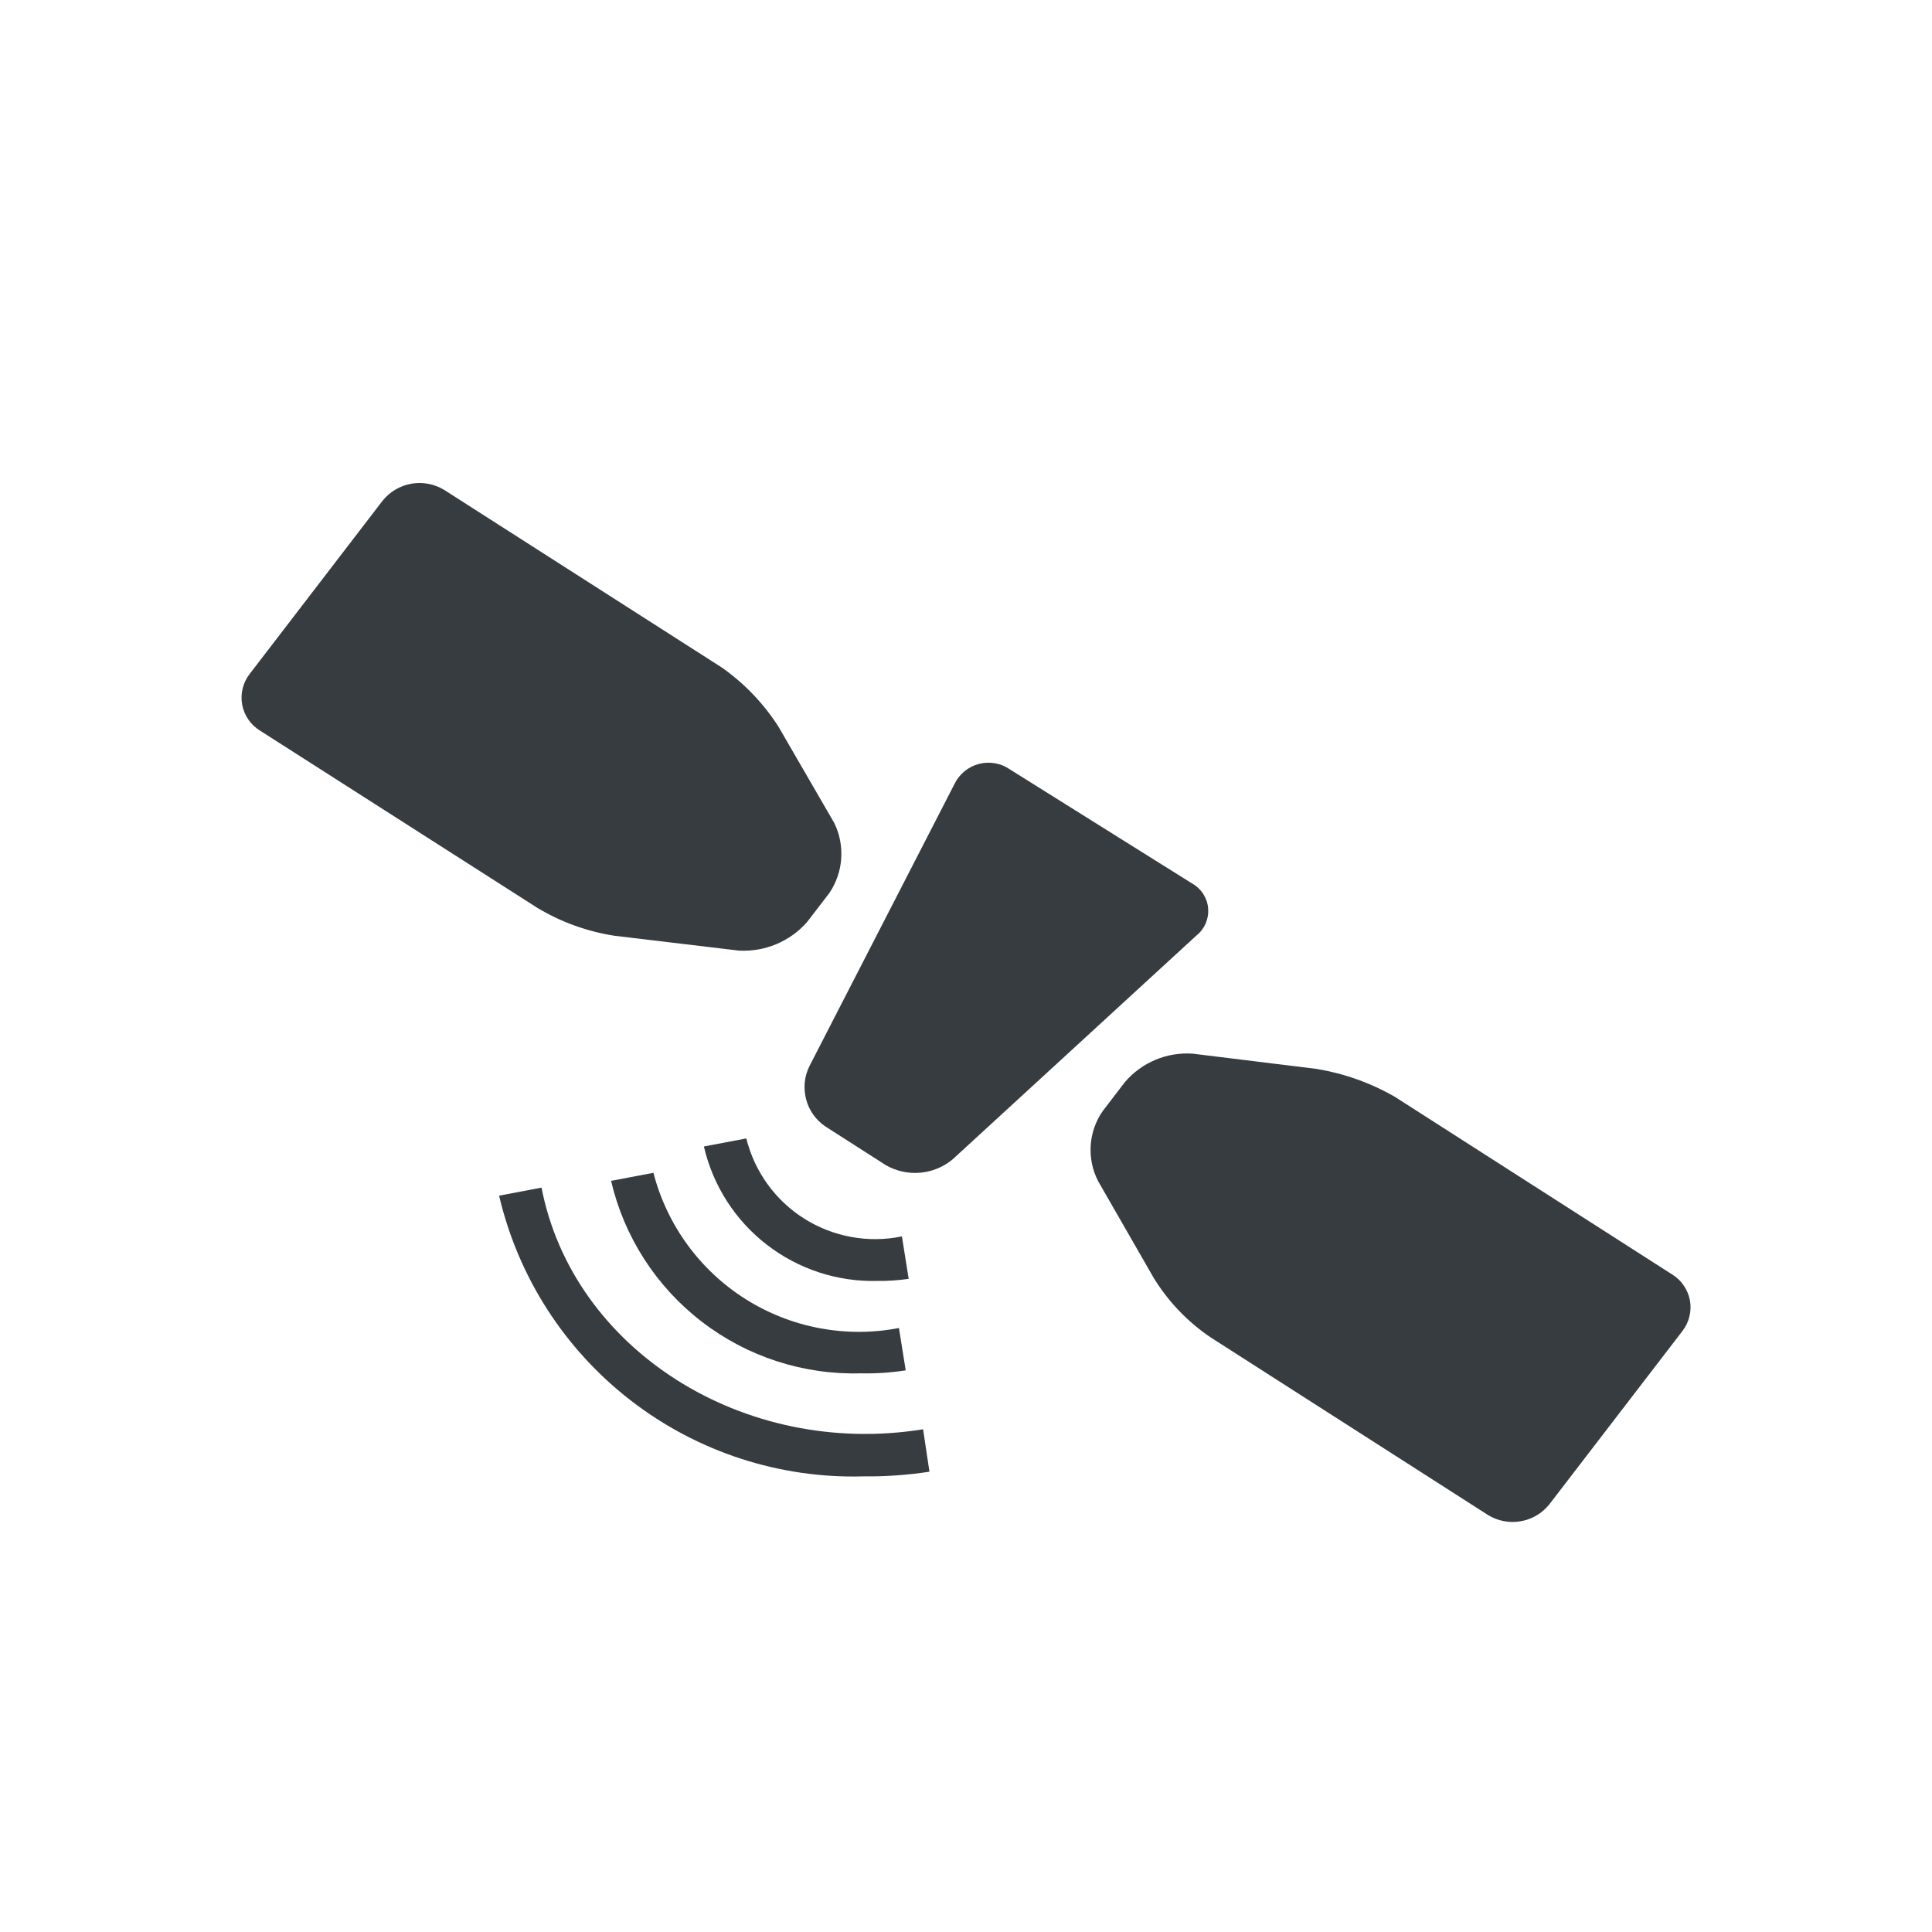
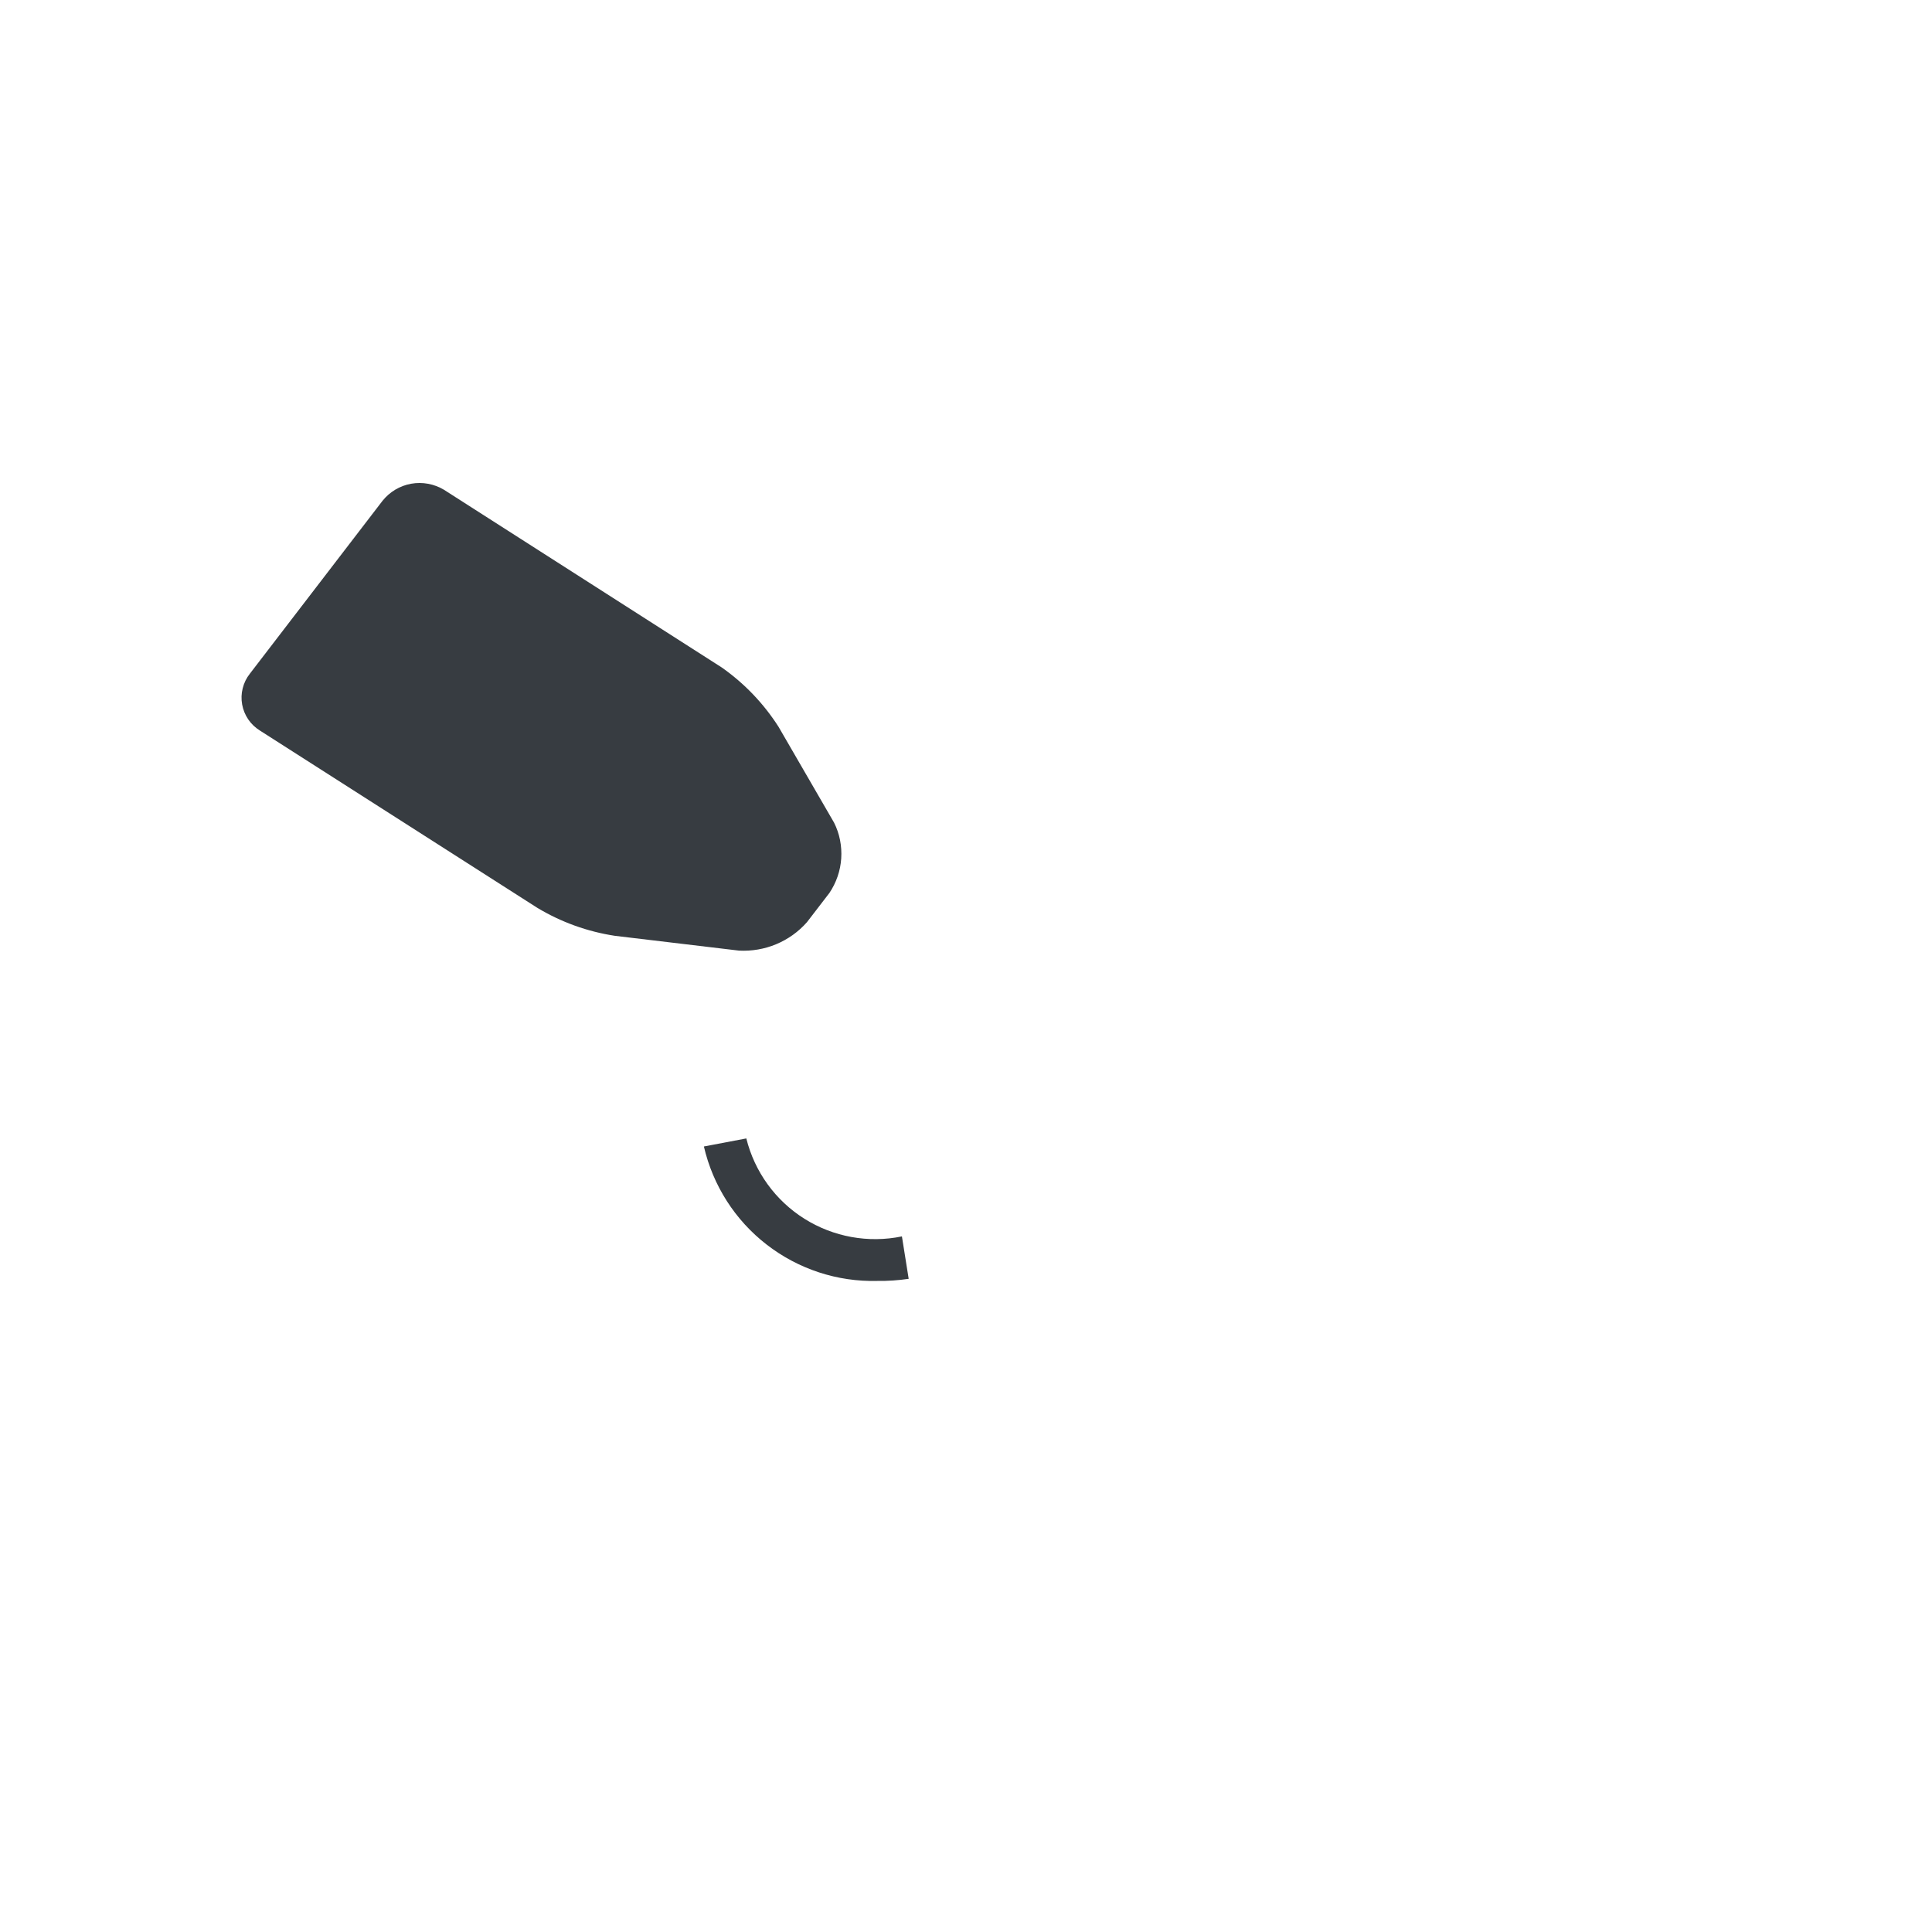
<svg xmlns="http://www.w3.org/2000/svg" viewBox="0 0 24 24" fill="none">
  <path d="M9.181 11.809C9.339 11.817 9.497 11.79 9.643 11.729C9.789 11.668 9.919 11.575 10.024 11.456L10.303 11.093C10.389 10.965 10.44 10.817 10.45 10.664C10.46 10.51 10.43 10.356 10.361 10.219L9.671 9.028C9.486 8.739 9.246 8.488 8.965 8.291L5.515 6.084C5.393 6.011 5.248 5.984 5.108 6.009C4.967 6.034 4.841 6.11 4.752 6.221L3.103 8.37C3.061 8.423 3.031 8.485 3.015 8.55C2.998 8.616 2.996 8.684 3.008 8.751C3.02 8.818 3.046 8.881 3.084 8.937C3.122 8.993 3.172 9.04 3.23 9.076L6.674 11.277C6.97 11.455 7.297 11.573 7.638 11.625L9.181 11.809Z" fill="#373C41" />
-   <path d="M13.642 14.674C13.571 14.537 13.539 14.383 13.549 14.229C13.559 14.075 13.611 13.926 13.7 13.8L13.974 13.442C14.077 13.321 14.207 13.227 14.354 13.165C14.5 13.104 14.659 13.078 14.817 13.089L16.36 13.279C16.701 13.336 17.029 13.453 17.329 13.626L20.774 15.833C20.831 15.868 20.88 15.915 20.917 15.971C20.955 16.026 20.981 16.089 20.993 16.155C21.005 16.221 21.003 16.289 20.986 16.354C20.971 16.419 20.941 16.48 20.9 16.534L19.246 18.688C19.157 18.799 19.03 18.874 18.889 18.898C18.749 18.922 18.604 18.894 18.483 18.819L15.038 16.613C14.753 16.42 14.512 16.168 14.332 15.875L13.642 14.674Z" fill="#373C41" />
-   <path d="M12.541 9.555C12.486 9.517 12.423 9.492 12.356 9.481C12.29 9.47 12.222 9.473 12.157 9.491C12.092 9.508 12.032 9.539 11.98 9.582C11.928 9.625 11.886 9.679 11.857 9.739L10.056 13.242C9.992 13.37 9.977 13.517 10.014 13.656C10.05 13.795 10.136 13.915 10.256 13.995L11.004 14.474C11.133 14.548 11.283 14.581 11.431 14.568C11.58 14.555 11.721 14.496 11.836 14.4L14.864 11.62C14.914 11.58 14.953 11.528 14.978 11.47C15.003 11.411 15.013 11.348 15.008 11.284C15.003 11.221 14.982 11.16 14.948 11.106C14.914 11.053 14.867 11.008 14.812 10.977L12.541 9.555Z" fill="#373C41" />
-   <path d="M10.725 18.34C9.684 18.369 8.666 18.037 7.842 17.402C7.017 16.767 6.438 15.867 6.2 14.853L6.727 14.753C7.117 16.765 9.239 18.114 11.467 17.755L11.546 18.282C11.274 18.324 10.999 18.343 10.725 18.34Z" fill="#373C41" />
-   <path d="M10.693 17.06C9.98 17.08 9.281 16.853 8.716 16.417C8.151 15.982 7.753 15.364 7.591 14.669L8.117 14.569C8.285 15.218 8.694 15.779 9.26 16.137C9.827 16.495 10.509 16.624 11.167 16.497L11.251 17.023C11.067 17.052 10.88 17.064 10.693 17.06Z" fill="#373C41" />
  <path d="M10.898 15.912C10.402 15.925 9.916 15.765 9.524 15.461C9.131 15.157 8.856 14.726 8.744 14.242L9.271 14.142C9.374 14.556 9.632 14.913 9.993 15.14C10.353 15.366 10.787 15.445 11.204 15.359L11.288 15.886C11.159 15.905 11.029 15.914 10.898 15.912Z" fill="#373C41" />
</svg>